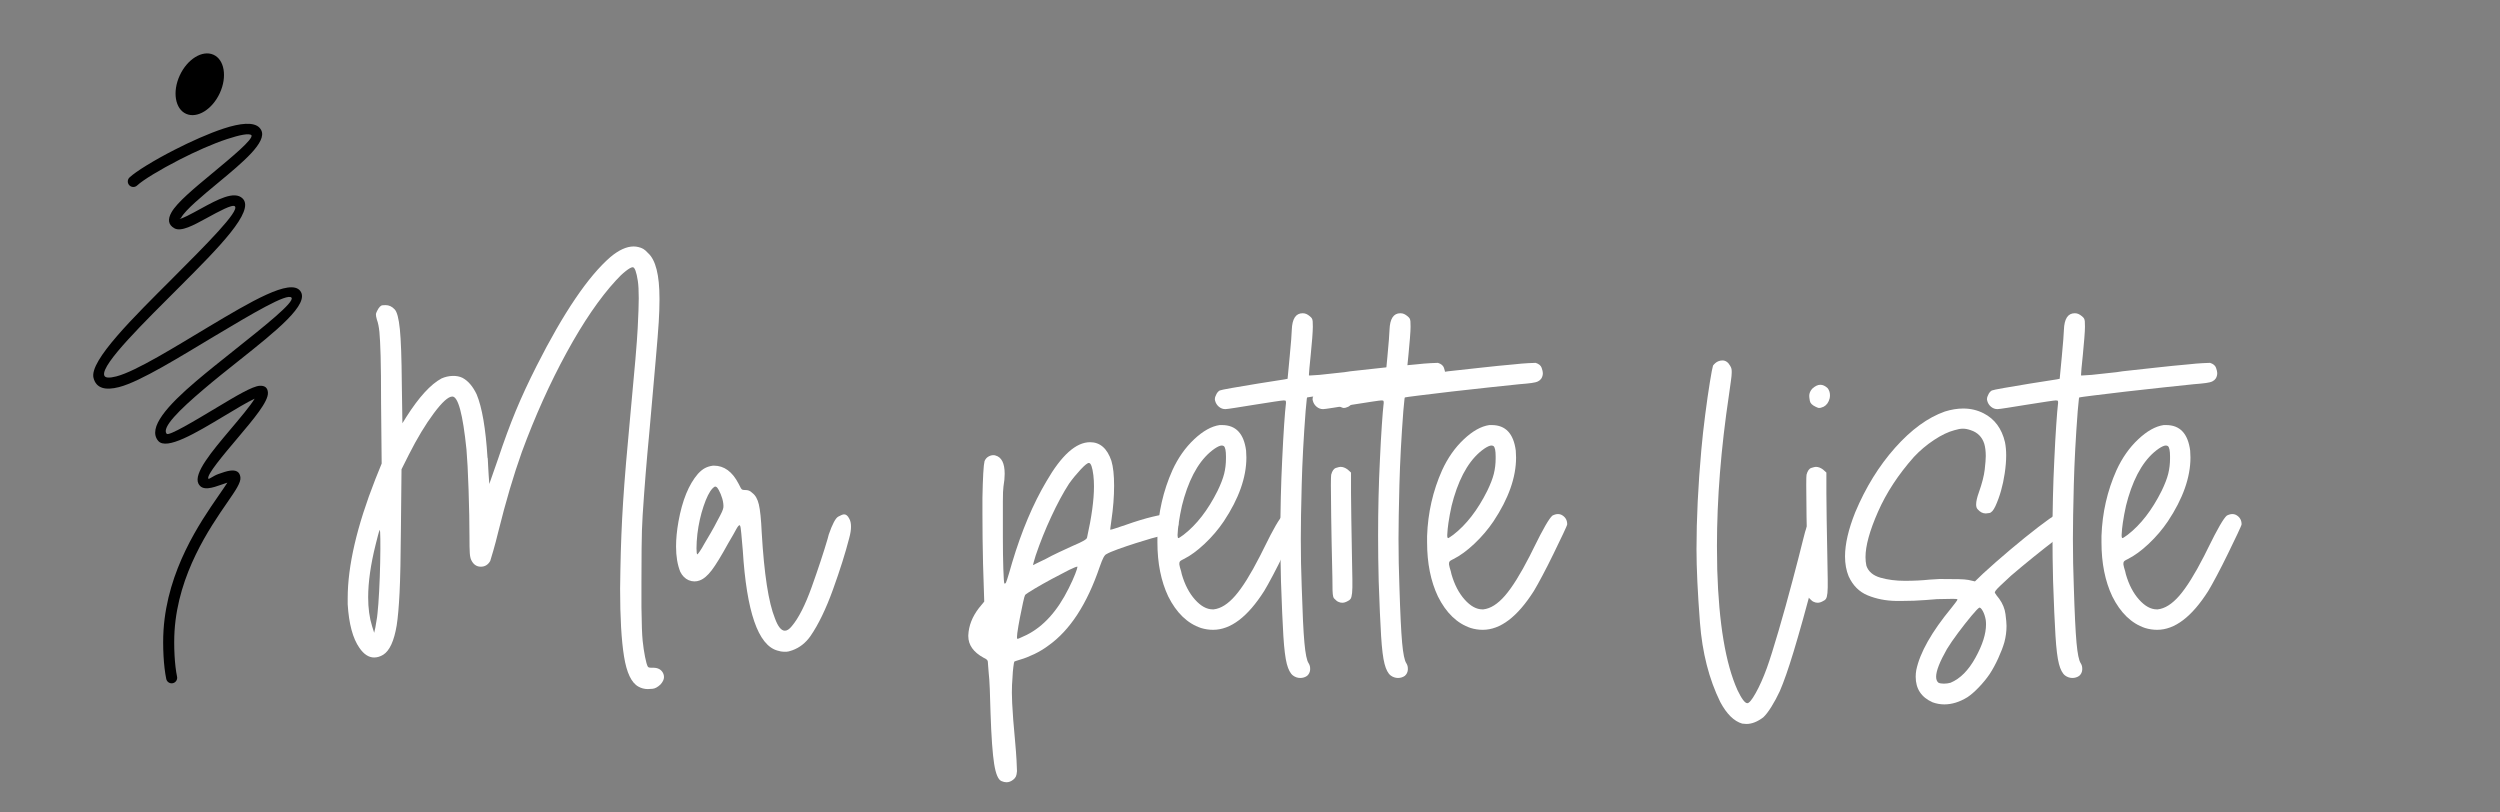
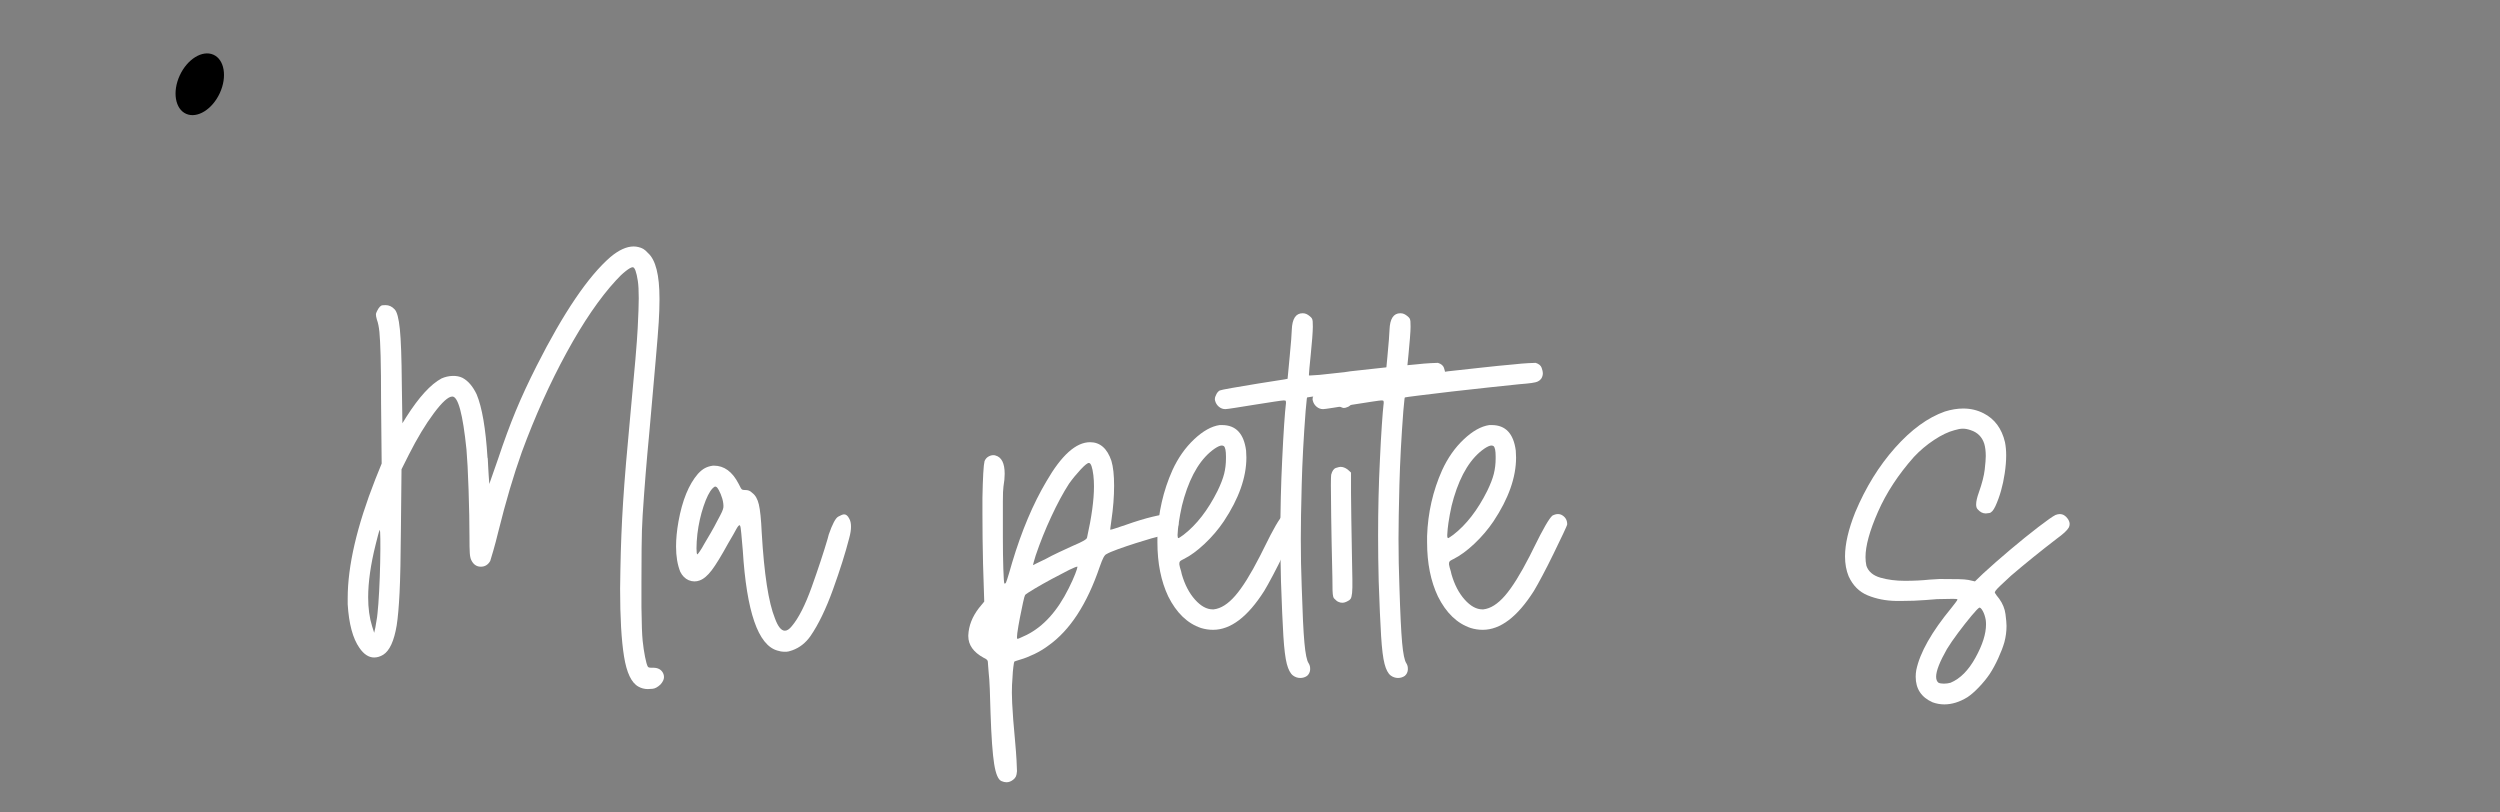
<svg xmlns="http://www.w3.org/2000/svg" version="1.1" id="Calque_1" x="0px" y="0px" width="200px" height="65px" viewBox="0 0 200 65" enable-background="new 0 0 200 65" xml:space="preserve">
  <rect x="0" y="0" width="200" height="65" fill="#808080" stroke="none" />
  <path fill-rule="evenodd" clip-rule="evenodd" d="M17.07,4.375L17.07,4.375c-0.886-0.388-2.09,0.357-2.692,1.664  c-0.601,1.307-0.369,2.681,0.516,3.069c0.885,0.389,2.09-0.355,2.692-1.663C18.186,6.139,17.956,4.765,17.07,4.375L17.07,4.375  L17.07,4.375z" />
-   <path d="M10.967,14.841c-0.179,0.167-0.459,0.156-0.625-0.023c-0.167-0.178-0.156-0.458,0.022-0.624  c0.526-0.49,1.964-1.373,3.591-2.205c1.308-0.669,2.745-1.313,3.935-1.705c1.329-0.436,2.42-0.55,2.875-0.062  c0.051,0.056,0.097,0.12,0.134,0.192c0.486,0.948-1.479,2.575-3.417,4.182c-1.325,1.098-2.636,2.185-2.998,2.829  c-0.033,0.059-0.142,0.045-0.105,0.065c0.114,0.063,0.887-0.359,1.712-0.81c1.282-0.7,2.663-1.456,3.321-0.799  c1.007,1.002-1.931,3.947-4.994,7.016c-2.847,2.853-6.313,6.224-6.083,7.118c0.059,0.234,0.418,0.239,0.969,0.098  c1.584-0.406,4.789-2.42,7.365-3.957c3.379-2.016,6.554-3.909,7.349-2.885c0.805,1.036-1.924,3.207-4.87,5.55  c-0.976,0.775-1.978,1.573-2.869,2.333c-1.92,1.631-3.367,3.054-2.947,3.548c0.173,0.205,2.222-1.025,4.065-2.131  c1.459-0.876,2.804-1.683,3.389-1.709c0.401-0.019,0.63,0.154,0.649,0.556c0.033,0.713-1.146,2.108-2.363,3.552  c-1.254,1.486-2.556,3.028-2.406,3.327c0.039,0.077,0.391-0.228,0.801-0.373c0.336-0.12,0.666-0.235,0.938-0.271  c0.456-0.06,0.768,0.065,0.828,0.524c0.055,0.419-0.382,1.051-1.03,1.99c-1.412,2.045-3.947,5.714-4.239,10.31  c-0.035,0.56-0.037,1.264,0.001,1.961c0.034,0.613,0.099,1.216,0.2,1.697c0.049,0.237-0.104,0.472-0.343,0.522  c-0.239,0.05-0.473-0.104-0.522-0.343c-0.109-0.527-0.181-1.177-0.217-1.829c-0.04-0.733-0.039-1.476-0.001-2.063  c0.308-4.84,2.932-8.639,4.394-10.757c0.31-0.449,0.562-0.812,0.715-1.054c-0.132,0.042-0.28,0.095-0.431,0.147  c-0.771,0.272-1.576,0.556-1.886-0.067c-0.409-0.817,1.085-2.587,2.523-4.292c0.824-0.976,1.628-1.929,1.976-2.504  c-0.571,0.263-1.518,0.831-2.522,1.435c-2.147,1.288-4.533,2.72-5.193,1.943c-0.885-1.04,0.757-2.845,3.05-4.794  c0.908-0.771,1.913-1.57,2.892-2.35c2.589-2.059,4.989-3.968,4.72-4.315c-0.316-0.407-3.166,1.292-6.197,3.101  c-2.628,1.568-5.888,3.616-7.6,4.053c-1.082,0.279-1.826,0.11-2.042-0.733c-0.354-1.381,3.292-4.934,6.313-7.959  c2.745-2.75,5.377-5.388,4.997-5.768c-0.191-0.191-1.272,0.399-2.275,0.949c-1.048,0.572-2.029,1.108-2.566,0.806  c-0.51-0.286-0.541-0.724-0.234-1.27c0.441-0.789,1.817-1.928,3.205-3.079c1.657-1.374,3.337-2.765,3.199-3.092  c-0.18-0.185-0.942-0.028-1.952,0.303c-1.151,0.378-2.542,1-3.806,1.648C12.799,13.573,11.441,14.398,10.967,14.841L10.967,14.841z" />
  <g>
    <path fill="#FFFFFF" d="M51.077,54.932c-0.562-0.305-0.946-1.111-1.155-2.418s-0.313-3.115-0.313-5.424l0.024-1.563   c0.032-1.828,0.104-3.621,0.216-5.376c0.112-1.756,0.313-4.157,0.602-7.204c0.32-3.351,0.509-5.58,0.565-6.687   s0.084-1.908,0.084-2.405c0-0.593-0.024-1.05-0.072-1.371c-0.112-0.737-0.249-1.106-0.409-1.106c-0.112,0-0.301,0.104-0.565,0.313   c-0.265,0.208-0.525,0.457-0.782,0.746c-1.299,1.411-2.614,3.335-3.945,5.773s-2.525,5.091-3.583,7.961   c-0.658,1.845-1.283,3.961-1.876,6.35c-0.144,0.594-0.281,1.111-0.409,1.551c-0.128,0.441-0.208,0.711-0.241,0.807   c-0.176,0.305-0.425,0.457-0.746,0.457h-0.048c-0.321-0.016-0.562-0.193-0.722-0.529c-0.064-0.129-0.104-0.32-0.12-0.576   c-0.017-0.258-0.024-0.689-0.024-1.301c0-1.072-0.024-2.324-0.072-3.751c-0.048-1.427-0.104-2.501-0.168-3.223   c-0.289-2.822-0.666-4.233-1.131-4.233c-0.321,0-0.814,0.444-1.479,1.335c-0.666,0.89-1.335,2-2.008,3.331l-0.578,1.154   l-0.048,4.739c-0.016,2.309-0.052,4.021-0.108,5.135c-0.056,1.115-0.132,1.984-0.229,2.609c-0.208,1.252-0.569,2.037-1.082,2.357   c-0.241,0.145-0.481,0.217-0.722,0.217c-0.433,0-0.826-0.256-1.179-0.77c-0.529-0.754-0.842-1.916-0.938-3.488v-0.48   c0-2.598,0.738-5.773,2.213-9.525l0.505-1.251l-0.048-4.883c0-1.619-0.012-2.862-0.036-3.728c-0.024-0.866-0.057-1.504-0.096-1.913   c-0.041-0.409-0.108-0.741-0.205-0.998c-0.032-0.112-0.052-0.196-0.06-0.252c-0.008-0.056-0.012-0.1-0.012-0.132v-0.072   c0.016-0.064,0.048-0.144,0.096-0.241c0.145-0.289,0.289-0.437,0.433-0.445c0.145-0.008,0.225-0.012,0.241-0.012   c0.272,0,0.513,0.112,0.721,0.336c0.193,0.192,0.333,0.722,0.421,1.587c0.088,0.866,0.14,2.317,0.156,4.354l0.048,3.175   l0.313-0.505c1.01-1.588,1.948-2.614,2.814-3.079c0.289-0.128,0.585-0.196,0.89-0.204c0.304-0.008,0.569,0.044,0.793,0.156   c0.449,0.24,0.826,0.682,1.131,1.322c0.433,1.043,0.721,2.727,0.866,5.052c0.016,0.032,0.024,0.072,0.024,0.12   c0.016,0.225,0.028,0.461,0.036,0.709c0.008,0.249,0.02,0.454,0.036,0.614l0.048,0.673l0.698-1.996   c0.481-1.443,0.954-2.726,1.419-3.849c0.465-1.122,1.018-2.316,1.66-3.584c2.165-4.281,4.137-7.191,5.917-8.731   c0.674-0.561,1.291-0.842,1.852-0.842c0.128,0,0.256,0.016,0.385,0.048c0.144,0.033,0.272,0.081,0.385,0.145   c0.112,0.064,0.24,0.177,0.385,0.337c0.609,0.545,0.914,1.756,0.914,3.632v0.144c0,0.514-0.021,1.095-0.06,1.744   c-0.041,0.649-0.121,1.655-0.241,3.019s-0.293,3.319-0.517,5.869c-0.208,2.148-0.385,4.338-0.529,6.566   c-0.048,0.723-0.076,1.615-0.084,2.682c-0.008,1.066-0.012,1.945-0.012,2.635v2.045c0.016,1.33,0.048,2.221,0.096,2.67   c0.048,0.465,0.112,0.896,0.192,1.299c0.08,0.4,0.152,0.656,0.217,0.77c0.032,0.064,0.12,0.096,0.265,0.096h0.168   c0.385,0,0.649,0.145,0.794,0.434c0.048,0.096,0.072,0.199,0.072,0.313c0,0.191-0.096,0.393-0.289,0.602   c-0.225,0.207-0.433,0.32-0.625,0.336s-0.321,0.023-0.385,0.023C51.55,55.123,51.301,55.059,51.077,54.932z M30.199,49.086   c0.048-0.434,0.092-1.025,0.132-1.779c0.04-0.754,0.068-1.523,0.084-2.309c0.016-0.787,0.02-1.416,0.012-1.889   c-0.008-0.473-0.021-0.709-0.036-0.709c-0.016,0-0.024,0.008-0.024,0.023c-0.032,0.064-0.076,0.205-0.132,0.42   c-0.057,0.217-0.117,0.453-0.181,0.711c-0.401,1.604-0.601,3.014-0.601,4.232c0,0.865,0.104,1.637,0.313,2.309l0.168,0.529   l0.096-0.432c0.016-0.129,0.044-0.297,0.084-0.506S30.183,49.279,30.199,49.086z" />
    <path fill="#FFFFFF" d="M62.189,52.045c-1.54-0.434-2.462-3.104-2.766-8.01c-0.048-0.545-0.088-1.002-0.121-1.371   s-0.064-0.568-0.096-0.602c-0.016-0.031-0.032-0.047-0.048-0.047c-0.016,0-0.044,0.02-0.084,0.059   c-0.04,0.041-0.092,0.117-0.156,0.229c-0.064,0.113-0.148,0.266-0.252,0.457c-0.104,0.193-0.245,0.434-0.421,0.723   c-0.545,0.994-0.982,1.707-1.311,2.141c-0.329,0.432-0.653,0.705-0.974,0.816c-0.128,0.049-0.265,0.072-0.409,0.072   c-0.145,0-0.297-0.031-0.457-0.096c-0.289-0.127-0.513-0.352-0.673-0.674c-0.225-0.561-0.337-1.234-0.337-2.02   c0-0.609,0.064-1.275,0.192-1.996c0.305-1.7,0.826-2.975,1.563-3.825c0.192-0.208,0.381-0.361,0.565-0.457   c0.184-0.097,0.396-0.16,0.637-0.192h0.072c0.818,0,1.475,0.48,1.972,1.443c0.08,0.16,0.14,0.276,0.18,0.349   s0.084,0.116,0.132,0.132c0.048,0.017,0.121,0.024,0.217,0.024c0.112,0,0.212,0.016,0.301,0.048   c0.088,0.032,0.18,0.097,0.276,0.192c0.241,0.177,0.413,0.481,0.517,0.914c0.104,0.433,0.181,1.178,0.229,2.237   c0.192,3.32,0.545,5.613,1.059,6.879c0.24,0.658,0.505,0.986,0.793,0.986c0.176,0,0.361-0.119,0.553-0.361   c0.545-0.641,1.078-1.691,1.6-3.15c0.521-1.459,0.942-2.734,1.263-3.824c0.032-0.129,0.064-0.248,0.096-0.361   c0.289-0.834,0.541-1.311,0.758-1.43c0.216-0.121,0.373-0.182,0.469-0.182c0.16,0,0.297,0.113,0.409,0.338   c0.096,0.16,0.144,0.377,0.144,0.648c0,0.258-0.048,0.563-0.144,0.914c-0.305,1.188-0.738,2.559-1.299,4.113   c-0.562,1.555-1.163,2.799-1.804,3.729c-0.385,0.545-0.866,0.922-1.443,1.131c-0.225,0.08-0.385,0.119-0.481,0.119s-0.16,0-0.192,0   C62.574,52.141,62.397,52.109,62.189,52.045z M56.344,43.506c0.145-0.24,0.316-0.533,0.517-0.877   c0.201-0.346,0.373-0.662,0.518-0.951c0.176-0.32,0.3-0.561,0.373-0.721c0.072-0.16,0.112-0.285,0.12-0.373   s0.004-0.196-0.012-0.324c-0.032-0.241-0.101-0.485-0.205-0.734c-0.104-0.248-0.205-0.429-0.301-0.541   c-0.064-0.048-0.116-0.068-0.156-0.06c-0.04,0.008-0.108,0.06-0.205,0.156c-0.24,0.257-0.477,0.729-0.709,1.419   c-0.232,0.69-0.397,1.426-0.493,2.213c-0.048,0.432-0.072,0.816-0.072,1.154c0,0.32,0.024,0.48,0.072,0.48   c0.016,0,0.08-0.08,0.192-0.24S56.216,43.746,56.344,43.506z" />
    <path fill="#FFFFFF" d="M80.109,62.484c-0.257-0.113-0.449-0.57-0.577-1.371c-0.128-0.803-0.225-2.158-0.289-4.066   c-0.016-0.689-0.036-1.33-0.06-1.924c-0.024-0.592-0.052-1.01-0.084-1.25c-0.016-0.225-0.032-0.426-0.048-0.602   s-0.024-0.289-0.024-0.336c0-0.113-0.112-0.217-0.336-0.314c-0.818-0.447-1.227-1.025-1.227-1.73v-0.072   c0.033-0.754,0.313-1.475,0.842-2.166l0.433-0.527l-0.096-3.031c-0.032-1.379-0.048-2.711-0.048-3.992v-1.276   c0.032-1.651,0.088-2.63,0.168-2.935c0.064-0.16,0.165-0.28,0.3-0.36c0.137-0.08,0.269-0.12,0.397-0.12   c0.064,0,0.12,0.008,0.168,0.023c0.497,0.129,0.746,0.618,0.746,1.468c0,0.305-0.032,0.642-0.096,1.01   c-0.032,0.209-0.048,0.605-0.048,1.19c0,0.586,0,1.095,0,1.527V43c0,0.947,0.012,1.781,0.036,2.502   c0.024,0.723,0.052,1.115,0.084,1.18h0.048c0.032,0,0.06-0.029,0.084-0.084c0.024-0.057,0.056-0.145,0.096-0.266   c0.04-0.119,0.092-0.289,0.156-0.506c0.064-0.215,0.144-0.492,0.24-0.828c0.754-2.518,1.668-4.683,2.742-6.495   c1.203-2.085,2.365-3.127,3.488-3.127c0.802,0,1.371,0.497,1.708,1.491c0.144,0.48,0.216,1.146,0.216,1.996   c0,0.866-0.072,1.788-0.216,2.765c-0.032,0.209-0.057,0.387-0.072,0.529l-0.024,0.217h0.024c0.048,0,0.168-0.031,0.36-0.096   c0.225-0.08,0.514-0.176,0.866-0.289c0.817-0.289,1.527-0.504,2.129-0.648c0.601-0.145,1.03-0.217,1.286-0.217h0.121   c0.304,0.047,0.492,0.164,0.564,0.348c0.072,0.186,0.108,0.318,0.108,0.398c0,0.176-0.057,0.344-0.168,0.504   c-0.032,0.049-0.081,0.094-0.145,0.133c-0.064,0.041-0.16,0.084-0.289,0.133c-0.128,0.047-0.316,0.104-0.564,0.168   c-0.249,0.064-0.582,0.152-0.999,0.264c-0.336,0.098-0.757,0.225-1.263,0.385c-0.505,0.162-0.978,0.322-1.419,0.482   s-0.741,0.289-0.901,0.385c-0.081,0.031-0.161,0.119-0.241,0.264s-0.185,0.402-0.313,0.77c-1.01,2.967-2.373,5.061-4.089,6.279   c-0.337,0.256-0.714,0.484-1.13,0.686c-0.417,0.199-0.794,0.348-1.13,0.443c-0.113,0.033-0.217,0.064-0.313,0.098   c-0.096,0.031-0.152,0.055-0.168,0.072c-0.016,0.031-0.04,0.168-0.072,0.408c-0.033,0.24-0.057,0.537-0.072,0.891   c-0.032,0.369-0.048,0.76-0.048,1.178c0,0.273,0.008,0.553,0.024,0.842c0.032,0.721,0.112,1.764,0.241,3.127   c0.048,0.529,0.084,1.01,0.108,1.443c0.024,0.434,0.036,0.721,0.036,0.865c-0.016,0.193-0.044,0.334-0.084,0.422   s-0.108,0.172-0.204,0.252c-0.177,0.145-0.361,0.217-0.553,0.217C80.389,62.58,80.253,62.547,80.109,62.484z M82.129,50.795   c1.347-0.674,2.469-1.916,3.367-3.729c0.225-0.449,0.397-0.83,0.518-1.143s0.18-0.502,0.18-0.566v-0.023H86.17   c-0.064,0-0.281,0.088-0.649,0.264c-0.385,0.193-0.838,0.43-1.359,0.711s-0.99,0.545-1.407,0.793   c-0.417,0.25-0.666,0.414-0.746,0.494c-0.033,0.047-0.088,0.252-0.168,0.613c-0.081,0.359-0.165,0.77-0.252,1.227   c-0.088,0.457-0.157,0.861-0.205,1.215c-0.016,0.111-0.024,0.207-0.024,0.287v0.072c0,0.064,0.016,0.098,0.048,0.098   s0.116-0.033,0.252-0.098C81.796,50.947,81.953,50.875,82.129,50.795z M85.809,43.674c0.417-0.176,0.714-0.316,0.891-0.42   c0.176-0.105,0.265-0.189,0.265-0.254c0.368-1.65,0.553-3.013,0.553-4.088c0-0.32-0.016-0.617-0.048-0.89   c-0.08-0.657-0.201-0.986-0.361-0.986c-0.112,0-0.333,0.177-0.661,0.529c-0.329,0.353-0.638,0.729-0.926,1.131   c-0.465,0.721-0.938,1.599-1.419,2.634c-0.481,1.033-0.898,2.072-1.25,3.113c-0.064,0.209-0.117,0.385-0.156,0.529   c-0.041,0.145-0.061,0.225-0.061,0.24l0.289-0.143c0.192-0.098,0.44-0.217,0.746-0.361c0.289-0.16,0.637-0.338,1.046-0.529   C85.125,43.986,85.489,43.818,85.809,43.674z" />
    <path fill="#FFFFFF" d="M96.08,50.24c-1.091-0.367-1.964-1.211-2.621-2.525c-0.577-1.219-0.866-2.662-0.866-4.33v-0.504   c0.064-1.859,0.465-3.616,1.202-5.268c0.449-0.978,1.026-1.8,1.732-2.465c0.705-0.666,1.387-1.047,2.044-1.143h0.192   c1.106,0,1.748,0.682,1.925,2.044c0.016,0.192,0.023,0.377,0.023,0.554c0,1.587-0.602,3.287-1.804,5.098   c-0.433,0.643-0.942,1.24-1.527,1.793s-1.15,0.967-1.695,1.238l-0.097,0.049c-0.096,0.047-0.16,0.092-0.192,0.131   c-0.032,0.041-0.048,0.094-0.048,0.158v0.096c0.016,0.111,0.063,0.297,0.145,0.553c0.016,0.064,0.031,0.137,0.048,0.217   c0.24,0.834,0.593,1.512,1.059,2.033c0.465,0.52,0.938,0.781,1.419,0.781h0.072c0.577-0.064,1.154-0.43,1.731-1.096   c0.578-0.664,1.234-1.719,1.972-3.162l0.338-0.674c0.736-1.506,1.234-2.365,1.49-2.574c0.16-0.08,0.305-0.119,0.434-0.119   c0.145,0,0.271,0.039,0.385,0.119c0.24,0.162,0.361,0.395,0.361,0.699c0,0.047-0.109,0.301-0.326,0.758   c-0.217,0.455-0.473,0.99-0.77,1.598c-0.297,0.611-0.59,1.188-0.877,1.732c-0.289,0.545-0.521,0.963-0.697,1.252   c-1.316,2.068-2.679,3.102-4.089,3.102C96.721,50.385,96.401,50.338,96.08,50.24z M94.685,42.785   c1.042-0.803,1.948-1.973,2.718-3.512c0.256-0.529,0.433-0.986,0.529-1.371c0.096-0.385,0.145-0.794,0.145-1.227v-0.169   c0-0.448-0.057-0.722-0.169-0.817c-0.048-0.032-0.104-0.048-0.168-0.048c-0.129,0-0.313,0.08-0.554,0.24   c-1.074,0.737-1.892,2.044-2.453,3.921c-0.129,0.417-0.236,0.874-0.324,1.37c-0.089,0.498-0.145,0.875-0.169,1.131   c-0.024,0.258-0.036,0.426-0.036,0.506c0,0.16,0.024,0.24,0.072,0.24c0.016,0,0.061-0.023,0.133-0.072   C94.48,42.928,94.573,42.865,94.685,42.785z" />
    <path fill="#FFFFFF" d="M103.44,54.041c-0.209-0.16-0.373-0.469-0.494-0.926c-0.119-0.457-0.213-1.203-0.277-2.236   c-0.063-1.035-0.127-2.498-0.191-4.391c-0.031-1.234-0.049-2.438-0.049-3.607c0-2.117,0.049-4.145,0.145-6.085   c0.049-1.059,0.102-1.997,0.156-2.814c0.057-0.817,0.102-1.347,0.133-1.588c0.016-0.111,0.02-0.195,0.012-0.252   c-0.008-0.056-0.023-0.088-0.047-0.097c-0.025-0.008-0.068-0.012-0.133-0.012s-0.313,0.032-0.746,0.097   c-0.434,0.063-0.945,0.144-1.539,0.24c-0.594,0.096-1.119,0.181-1.576,0.252c-0.457,0.072-0.726,0.108-0.806,0.108   c-0.192,0-0.364-0.063-0.518-0.192c-0.152-0.128-0.252-0.288-0.301-0.48c-0.016-0.049-0.023-0.088-0.023-0.12   c0-0.112,0.032-0.225,0.096-0.337c0.064-0.16,0.161-0.28,0.289-0.361c0.064-0.031,0.393-0.1,0.986-0.204   c0.592-0.104,1.284-0.221,2.069-0.349s1.498-0.241,2.141-0.337l0.24-0.048l0.168-1.78c0.049-0.497,0.088-0.95,0.121-1.358   c0.031-0.41,0.047-0.67,0.047-0.782c0.033-0.882,0.32-1.323,0.867-1.323c0.111,0,0.211,0.02,0.301,0.06   c0.088,0.04,0.18,0.1,0.275,0.18c0.08,0.064,0.137,0.125,0.168,0.181c0.033,0.056,0.053,0.132,0.061,0.229s0.012,0.24,0.012,0.433   c0,0.177-0.016,0.478-0.047,0.902c-0.033,0.426-0.072,0.87-0.121,1.335c-0.047,0.466-0.084,0.826-0.107,1.083   c-0.025,0.256-0.037,0.425-0.037,0.505v0.072h0.072c0.113,0,0.369-0.016,0.77-0.049c0.545-0.063,1.211-0.136,1.996-0.216   l0.482-0.072c1.186-0.129,2.064-0.225,2.633-0.289c0.57-0.063,1.023-0.111,1.359-0.145c0.336-0.031,0.762-0.072,1.275-0.119   c0.432-0.049,0.813-0.08,1.143-0.097c0.328-0.017,0.525-0.024,0.588-0.024c0.258,0.08,0.418,0.213,0.482,0.396   c0.063,0.186,0.096,0.325,0.096,0.422c0,0.16-0.041,0.305-0.121,0.433c-0.064,0.097-0.152,0.173-0.264,0.229   c-0.113,0.057-0.285,0.101-0.518,0.132c-0.232,0.033-0.557,0.064-0.975,0.097c-0.609,0.064-1.41,0.148-2.404,0.253   s-2.004,0.216-3.031,0.336c-1.025,0.121-1.893,0.226-2.598,0.313s-1.082,0.141-1.131,0.156c-0.016,0.016-0.031,0.128-0.047,0.337   c-0.018,0.208-0.041,0.457-0.072,0.745c-0.16,2.101-0.266,4.065-0.313,5.893c-0.049,1.828-0.072,3.272-0.072,4.331   c0,1.33,0.023,2.605,0.072,3.824c0.063,2.117,0.135,3.615,0.217,4.498c0.08,0.881,0.191,1.428,0.336,1.635   c0.08,0.129,0.121,0.266,0.121,0.408v0.121c-0.018,0.193-0.098,0.354-0.242,0.48c-0.16,0.113-0.344,0.17-0.553,0.17   S103.616,54.17,103.44,54.041z" />
    <path fill="#FFFFFF" d="M107.071,48.148c-0.047-0.016-0.1-0.049-0.156-0.096c-0.057-0.049-0.107-0.098-0.156-0.145   c-0.049-0.033-0.084-0.098-0.107-0.193c-0.025-0.096-0.041-0.256-0.049-0.48s-0.012-0.568-0.012-1.035   c-0.049-2.068-0.08-3.688-0.096-4.857c-0.016-1.171-0.025-2.013-0.025-2.526c0-0.497,0.01-0.778,0.025-0.842   c0.08-0.305,0.207-0.485,0.385-0.542c0.176-0.056,0.297-0.084,0.359-0.084c0.193,0,0.385,0.072,0.578,0.217l0.264,0.24v1.66   c0,0.497,0.008,1.202,0.025,2.117c0.016,0.914,0.031,1.828,0.047,2.742c0.016,0.865,0.029,1.543,0.037,2.031   c0.008,0.49,0,0.852-0.023,1.084c-0.025,0.232-0.064,0.389-0.121,0.469s-0.141,0.145-0.252,0.191   c-0.145,0.08-0.281,0.121-0.41,0.121C107.272,48.221,107.167,48.195,107.071,48.148z M107.216,32.538   c-0.271-0.128-0.424-0.284-0.457-0.469c-0.031-0.185-0.049-0.316-0.049-0.396c0-0.209,0.082-0.401,0.242-0.578   c0.225-0.208,0.439-0.313,0.648-0.313c0.193,0,0.385,0.089,0.578,0.265c0.127,0.161,0.191,0.354,0.191,0.577   c0,0.081-0.008,0.161-0.023,0.241c-0.08,0.32-0.24,0.545-0.48,0.673c-0.113,0.049-0.189,0.076-0.229,0.084   c-0.041,0.009-0.076,0.013-0.109,0.013h-0.072C107.392,32.619,107.312,32.586,107.216,32.538z" />
    <path fill="#FFFFFF" d="M111.257,54.041c-0.209-0.16-0.373-0.469-0.492-0.926c-0.121-0.457-0.213-1.203-0.277-2.236   c-0.064-1.035-0.129-2.498-0.193-4.391c-0.031-1.234-0.047-2.438-0.047-3.607c0-2.117,0.047-4.145,0.145-6.085   c0.047-1.059,0.1-1.997,0.156-2.814s0.1-1.347,0.131-1.588c0.018-0.111,0.021-0.195,0.014-0.252   c-0.008-0.056-0.025-0.088-0.049-0.097c-0.023-0.008-0.068-0.012-0.133-0.012c-0.063,0-0.313,0.032-0.744,0.097   c-0.434,0.063-0.947,0.144-1.541,0.24c-0.592,0.096-1.117,0.181-1.574,0.252c-0.457,0.072-0.727,0.108-0.807,0.108   c-0.191,0-0.363-0.063-0.518-0.192c-0.152-0.128-0.252-0.288-0.301-0.48c-0.016-0.049-0.023-0.088-0.023-0.12   c0-0.112,0.033-0.225,0.096-0.337c0.064-0.16,0.162-0.28,0.289-0.361c0.064-0.031,0.393-0.1,0.986-0.204s1.283-0.221,2.068-0.349   c0.787-0.128,1.5-0.241,2.141-0.337l0.24-0.048l0.17-1.78c0.047-0.497,0.088-0.95,0.119-1.358c0.033-0.41,0.049-0.67,0.049-0.782   c0.031-0.882,0.32-1.323,0.865-1.323c0.111,0,0.213,0.02,0.301,0.06s0.18,0.1,0.277,0.18c0.08,0.064,0.135,0.125,0.168,0.181   c0.031,0.056,0.051,0.132,0.061,0.229c0.008,0.096,0.012,0.24,0.012,0.433c0,0.177-0.016,0.478-0.049,0.902   c-0.031,0.426-0.072,0.87-0.119,1.335c-0.049,0.466-0.084,0.826-0.109,1.083c-0.023,0.256-0.035,0.425-0.035,0.505v0.072h0.072   c0.111,0,0.367-0.016,0.77-0.049c0.545-0.063,1.211-0.136,1.996-0.216l0.48-0.072c1.188-0.129,2.064-0.225,2.635-0.289   c0.568-0.063,1.021-0.111,1.359-0.145c0.336-0.031,0.76-0.072,1.273-0.119c0.434-0.049,0.814-0.08,1.143-0.097   s0.525-0.024,0.59-0.024c0.256,0.08,0.416,0.213,0.48,0.396c0.064,0.186,0.096,0.325,0.096,0.422c0,0.16-0.039,0.305-0.119,0.433   c-0.064,0.097-0.152,0.173-0.266,0.229c-0.111,0.057-0.283,0.101-0.516,0.132c-0.232,0.033-0.559,0.064-0.975,0.097   c-0.609,0.064-1.412,0.148-2.406,0.253s-2.004,0.216-3.029,0.336c-1.027,0.121-1.893,0.226-2.598,0.313   c-0.707,0.088-1.084,0.141-1.131,0.156c-0.016,0.016-0.033,0.128-0.049,0.337c-0.016,0.208-0.039,0.457-0.072,0.745   c-0.16,2.101-0.264,4.065-0.313,5.893c-0.047,1.828-0.072,3.272-0.072,4.331c0,1.33,0.025,2.605,0.072,3.824   c0.064,2.117,0.137,3.615,0.217,4.498c0.08,0.881,0.193,1.428,0.336,1.635c0.08,0.129,0.121,0.266,0.121,0.408v0.121   c-0.016,0.193-0.096,0.354-0.24,0.48c-0.16,0.113-0.346,0.17-0.553,0.17C111.626,54.234,111.433,54.17,111.257,54.041z" />
    <path fill="#FFFFFF" d="M117.655,50.24c-1.092-0.367-1.965-1.211-2.621-2.525c-0.578-1.219-0.867-2.662-0.867-4.33v-0.504   c0.064-1.859,0.465-3.616,1.203-5.268c0.449-0.978,1.025-1.8,1.732-2.465c0.705-0.666,1.387-1.047,2.043-1.143h0.193   c1.105,0,1.748,0.682,1.924,2.044c0.016,0.192,0.023,0.377,0.023,0.554c0,1.587-0.6,3.287-1.803,5.098   c-0.434,0.643-0.943,1.24-1.527,1.793c-0.586,0.553-1.15,0.967-1.695,1.238l-0.098,0.049c-0.096,0.047-0.16,0.092-0.191,0.131   c-0.033,0.041-0.049,0.094-0.049,0.158v0.096c0.016,0.111,0.064,0.297,0.145,0.553c0.016,0.064,0.031,0.137,0.049,0.217   c0.24,0.834,0.592,1.512,1.059,2.033c0.465,0.52,0.938,0.781,1.418,0.781h0.072c0.578-0.064,1.154-0.43,1.732-1.096   c0.576-0.664,1.234-1.719,1.973-3.162l0.336-0.674c0.738-1.506,1.234-2.365,1.492-2.574c0.16-0.08,0.303-0.119,0.432-0.119   c0.145,0,0.273,0.039,0.385,0.119c0.24,0.162,0.361,0.395,0.361,0.699c0,0.047-0.107,0.301-0.324,0.758   c-0.217,0.455-0.473,0.99-0.77,1.598c-0.297,0.611-0.59,1.188-0.879,1.732s-0.521,0.963-0.697,1.252   c-1.314,2.068-2.678,3.102-4.088,3.102C118.296,50.385,117.976,50.338,117.655,50.24z M116.261,42.785   c1.041-0.803,1.947-1.973,2.717-3.512c0.256-0.529,0.434-0.986,0.529-1.371s0.145-0.794,0.145-1.227v-0.169   c0-0.448-0.057-0.722-0.168-0.817c-0.049-0.032-0.105-0.048-0.168-0.048c-0.129,0-0.313,0.08-0.555,0.24   c-1.074,0.737-1.891,2.044-2.453,3.921c-0.129,0.417-0.236,0.874-0.324,1.37c-0.088,0.498-0.145,0.875-0.168,1.131   c-0.025,0.258-0.037,0.426-0.037,0.506c0,0.16,0.025,0.24,0.072,0.24c0.016,0,0.061-0.023,0.133-0.072   S116.147,42.865,116.261,42.785z" />
-     <path fill="#FFFFFF" d="M139.376,57.889c-0.658-0.191-1.244-0.77-1.756-1.73c-0.898-1.828-1.439-3.949-1.625-6.363   c-0.184-2.412-0.275-4.365-0.275-5.855c0-2.438,0.129-5.083,0.385-7.938c0.08-0.897,0.184-1.844,0.313-2.838   s0.252-1.86,0.373-2.598c0.119-0.737,0.203-1.179,0.252-1.323c0.049-0.064,0.107-0.129,0.18-0.192s0.148-0.112,0.229-0.145   c0.113-0.048,0.225-0.072,0.338-0.072c0.256,0,0.465,0.145,0.625,0.433c0.049,0.081,0.08,0.153,0.096,0.217   c0.016,0.064,0.025,0.137,0.025,0.217v0.12c0,0.145-0.021,0.357-0.061,0.638c-0.041,0.28-0.094,0.653-0.156,1.118   c-0.643,4.298-0.963,8.331-0.963,12.098c0,0.643,0.008,1.275,0.023,1.9c0.129,4.299,0.666,7.504,1.613,9.621   c0.336,0.705,0.6,1.059,0.793,1.059c0.145,0,0.369-0.273,0.674-0.818s0.602-1.209,0.889-1.996c0.242-0.674,0.555-1.668,0.939-2.982   s0.758-2.654,1.117-4.018c0.361-1.361,0.639-2.436,0.83-3.223c0.225-0.977,0.461-1.559,0.711-1.744   c0.248-0.184,0.436-0.275,0.564-0.275c0.16,0,0.297,0.104,0.408,0.313c0.098,0.176,0.145,0.408,0.145,0.697   c0,0.336-0.064,0.754-0.191,1.25c-0.129,0.498-0.322,1.227-0.578,2.189l-0.096,0.385c-0.723,2.693-1.291,4.727-1.709,6.098   c-0.416,1.371-0.785,2.426-1.105,3.162c-0.209,0.449-0.434,0.867-0.674,1.252s-0.457,0.664-0.648,0.842   c-0.467,0.352-0.914,0.529-1.348,0.529C139.599,57.914,139.487,57.906,139.376,57.889z" />
-     <path fill="#FFFFFF" d="M145.101,48.148c-0.049-0.016-0.102-0.049-0.156-0.096c-0.057-0.049-0.109-0.098-0.156-0.145   c-0.049-0.033-0.086-0.098-0.109-0.193s-0.039-0.256-0.047-0.48c-0.01-0.225-0.014-0.568-0.014-1.035   c-0.047-2.068-0.08-3.688-0.096-4.857c-0.016-1.171-0.023-2.013-0.023-2.526c0-0.497,0.008-0.778,0.023-0.842   c0.08-0.305,0.209-0.485,0.385-0.542c0.178-0.056,0.297-0.084,0.361-0.084c0.191,0,0.385,0.072,0.576,0.217l0.266,0.24v1.66   c0,0.497,0.008,1.202,0.023,2.117c0.016,0.914,0.033,1.828,0.049,2.742c0.016,0.865,0.027,1.543,0.035,2.031   c0.008,0.49,0,0.852-0.023,1.084s-0.064,0.389-0.121,0.469c-0.055,0.08-0.141,0.145-0.252,0.191   c-0.145,0.08-0.281,0.121-0.408,0.121C145.3,48.221,145.196,48.195,145.101,48.148z M145.245,32.538   c-0.273-0.128-0.426-0.284-0.457-0.469c-0.033-0.185-0.049-0.316-0.049-0.396c0-0.209,0.08-0.401,0.24-0.578   c0.225-0.208,0.441-0.313,0.65-0.313c0.191,0,0.385,0.089,0.576,0.265c0.129,0.161,0.193,0.354,0.193,0.577   c0,0.081-0.01,0.161-0.025,0.241c-0.08,0.32-0.24,0.545-0.48,0.673c-0.111,0.049-0.189,0.076-0.229,0.084   c-0.041,0.009-0.076,0.013-0.107,0.013h-0.072C145.421,32.619,145.341,32.586,145.245,32.538z" />
    <path fill="#FFFFFF" d="M154.601,56.182c-0.898-0.4-1.346-1.082-1.346-2.045c0-0.176,0.016-0.352,0.047-0.529   c0.289-1.395,1.227-3.055,2.814-4.979c0.129-0.16,0.24-0.305,0.336-0.434c0.098-0.127,0.145-0.207,0.145-0.24   c0-0.031-0.119-0.047-0.359-0.047c-0.242,0-0.666,0.008-1.275,0.023c-0.289,0.016-0.594,0.041-0.914,0.072   c-0.609,0.049-1.234,0.072-1.877,0.072h-0.504c-0.818-0.016-1.568-0.164-2.25-0.445c-0.682-0.279-1.189-0.789-1.527-1.527   c-0.191-0.465-0.289-0.994-0.289-1.588c0-0.994,0.273-2.172,0.818-3.536c0.834-1.987,1.896-3.707,3.188-5.159   c1.291-1.451,2.617-2.417,3.98-2.898c0.514-0.16,1.002-0.24,1.467-0.24c0.594,0,1.139,0.129,1.637,0.385   c0.881,0.449,1.451,1.219,1.707,2.31c0.064,0.32,0.096,0.673,0.096,1.058c0,0.434-0.039,0.914-0.119,1.443   c-0.145,0.979-0.393,1.853-0.746,2.622c-0.16,0.337-0.32,0.516-0.48,0.542c-0.16,0.023-0.258,0.035-0.289,0.035   c-0.24,0-0.457-0.112-0.65-0.336c-0.08-0.08-0.119-0.208-0.119-0.385c0-0.24,0.072-0.562,0.217-0.962   c0.256-0.722,0.412-1.331,0.469-1.828s0.084-0.857,0.084-1.082c0-0.385-0.041-0.714-0.121-0.986   c-0.176-0.545-0.537-0.906-1.082-1.083c-0.225-0.08-0.432-0.12-0.625-0.12s-0.418,0.04-0.674,0.12   c-0.496,0.129-1.043,0.39-1.635,0.782c-0.594,0.393-1.131,0.846-1.611,1.358c-1.252,1.412-2.209,2.875-2.875,4.391   c-0.666,1.514-0.998,2.721-0.998,3.62c0,0.24,0.023,0.473,0.072,0.697c0.16,0.465,0.533,0.781,1.119,0.951   c0.584,0.168,1.238,0.252,1.959,0.252c0.723,0,1.379-0.033,1.973-0.096l0.818-0.049c0.641,0,1.139,0.004,1.49,0.012   c0.354,0.008,0.617,0.029,0.795,0.061l0.529,0.119l0.648-0.625c0.625-0.576,1.348-1.211,2.164-1.9   c0.818-0.689,1.572-1.299,2.262-1.828s1.146-0.85,1.371-0.961c0.129-0.049,0.24-0.072,0.336-0.072c0.258,0,0.475,0.129,0.65,0.385   c0.096,0.145,0.145,0.281,0.145,0.408c0,0.098-0.023,0.193-0.072,0.289c-0.129,0.225-0.449,0.521-0.963,0.891   c-1.314,1.01-2.533,1.996-3.656,2.957c-0.385,0.354-0.672,0.623-0.865,0.807c-0.191,0.184-0.313,0.313-0.361,0.385   c-0.047,0.072-0.072,0.125-0.072,0.156c0,0.016,0.008,0.033,0.025,0.049c0.016,0.031,0.055,0.092,0.119,0.18   s0.137,0.18,0.217,0.277c0.273,0.385,0.438,0.789,0.494,1.215c0.055,0.424,0.084,0.74,0.084,0.949c0,0.434-0.057,0.865-0.17,1.299   c-0.111,0.385-0.275,0.814-0.492,1.287s-0.445,0.895-0.686,1.262c-0.24,0.354-0.529,0.707-0.865,1.059   c-0.338,0.354-0.643,0.617-0.914,0.795c-0.625,0.385-1.244,0.576-1.854,0.576C155.218,56.35,154.905,56.293,154.601,56.182z    M156.044,54.619c0.77-0.322,1.436-0.99,1.996-2.01c0.563-1.018,0.842-1.904,0.842-2.658c0-0.127-0.008-0.248-0.023-0.359   c-0.049-0.273-0.125-0.506-0.229-0.697c-0.105-0.193-0.197-0.289-0.277-0.289c-0.096,0.047-0.309,0.268-0.637,0.662   c-0.328,0.393-0.682,0.842-1.059,1.346c-0.377,0.506-0.678,0.943-0.902,1.311c-0.576,1.012-0.865,1.748-0.865,2.213   c0,0.225,0.064,0.385,0.191,0.482c0.098,0.047,0.242,0.072,0.434,0.072C155.708,54.691,155.884,54.666,156.044,54.619z" />
-     <path fill="#FFFFFF" d="M165.208,54.041c-0.209-0.16-0.373-0.469-0.492-0.926c-0.121-0.457-0.213-1.203-0.277-2.236   c-0.064-1.035-0.129-2.498-0.193-4.391c-0.031-1.234-0.047-2.438-0.047-3.607c0-2.117,0.047-4.145,0.145-6.085   c0.047-1.059,0.1-1.997,0.156-2.814s0.1-1.347,0.131-1.588c0.018-0.111,0.021-0.195,0.014-0.252   c-0.008-0.056-0.025-0.088-0.049-0.097c-0.023-0.008-0.068-0.012-0.133-0.012c-0.063,0-0.313,0.032-0.744,0.097   c-0.434,0.063-0.947,0.144-1.541,0.24c-0.592,0.096-1.117,0.181-1.574,0.252c-0.457,0.072-0.727,0.108-0.807,0.108   c-0.191,0-0.363-0.063-0.518-0.192c-0.152-0.128-0.252-0.288-0.301-0.48c-0.016-0.049-0.023-0.088-0.023-0.12   c0-0.112,0.033-0.225,0.096-0.337c0.064-0.16,0.162-0.28,0.289-0.361c0.064-0.031,0.393-0.1,0.986-0.204s1.283-0.221,2.068-0.349   c0.787-0.128,1.5-0.241,2.141-0.337l0.24-0.048l0.17-1.78c0.047-0.497,0.088-0.95,0.119-1.358c0.033-0.41,0.049-0.67,0.049-0.782   c0.031-0.882,0.32-1.323,0.865-1.323c0.111,0,0.213,0.02,0.301,0.06s0.18,0.1,0.277,0.18c0.08,0.064,0.135,0.125,0.168,0.181   c0.031,0.056,0.051,0.132,0.061,0.229c0.008,0.096,0.012,0.24,0.012,0.433c0,0.177-0.016,0.478-0.049,0.902   c-0.031,0.426-0.072,0.87-0.119,1.335c-0.049,0.466-0.084,0.826-0.109,1.083c-0.023,0.256-0.035,0.425-0.035,0.505v0.072h0.072   c0.111,0,0.367-0.016,0.77-0.049c0.545-0.063,1.211-0.136,1.996-0.216l0.48-0.072c1.188-0.129,2.064-0.225,2.635-0.289   c0.568-0.063,1.021-0.111,1.359-0.145c0.336-0.031,0.76-0.072,1.273-0.119c0.434-0.049,0.814-0.08,1.143-0.097   s0.525-0.024,0.59-0.024c0.256,0.08,0.416,0.213,0.48,0.396c0.064,0.186,0.096,0.325,0.096,0.422c0,0.16-0.039,0.305-0.119,0.433   c-0.064,0.097-0.152,0.173-0.266,0.229c-0.111,0.057-0.283,0.101-0.516,0.132c-0.232,0.033-0.559,0.064-0.975,0.097   c-0.609,0.064-1.412,0.148-2.406,0.253s-2.004,0.216-3.029,0.336c-1.027,0.121-1.893,0.226-2.598,0.313   c-0.707,0.088-1.084,0.141-1.131,0.156c-0.016,0.016-0.033,0.128-0.049,0.337c-0.016,0.208-0.039,0.457-0.072,0.745   c-0.16,2.101-0.264,4.065-0.313,5.893c-0.047,1.828-0.072,3.272-0.072,4.331c0,1.33,0.025,2.605,0.072,3.824   c0.064,2.117,0.137,3.615,0.217,4.498c0.08,0.881,0.193,1.428,0.336,1.635c0.08,0.129,0.121,0.266,0.121,0.408v0.121   c-0.016,0.193-0.096,0.354-0.24,0.48c-0.16,0.113-0.346,0.17-0.553,0.17C165.577,54.234,165.384,54.17,165.208,54.041z" />
-     <path fill="#FFFFFF" d="M171.606,50.24c-1.092-0.367-1.965-1.211-2.621-2.525c-0.578-1.219-0.867-2.662-0.867-4.33v-0.504   c0.064-1.859,0.465-3.616,1.203-5.268c0.449-0.978,1.025-1.8,1.732-2.465c0.705-0.666,1.387-1.047,2.043-1.143h0.193   c1.105,0,1.748,0.682,1.924,2.044c0.016,0.192,0.023,0.377,0.023,0.554c0,1.587-0.6,3.287-1.803,5.098   c-0.434,0.643-0.943,1.24-1.527,1.793c-0.586,0.553-1.15,0.967-1.695,1.238l-0.098,0.049c-0.096,0.047-0.16,0.092-0.191,0.131   c-0.033,0.041-0.049,0.094-0.049,0.158v0.096c0.016,0.111,0.064,0.297,0.145,0.553c0.016,0.064,0.031,0.137,0.049,0.217   c0.24,0.834,0.592,1.512,1.059,2.033c0.465,0.52,0.938,0.781,1.418,0.781h0.072c0.578-0.064,1.154-0.43,1.732-1.096   c0.576-0.664,1.234-1.719,1.973-3.162l0.336-0.674c0.738-1.506,1.234-2.365,1.492-2.574c0.16-0.08,0.303-0.119,0.432-0.119   c0.145,0,0.273,0.039,0.385,0.119c0.24,0.162,0.361,0.395,0.361,0.699c0,0.047-0.107,0.301-0.324,0.758   c-0.217,0.455-0.473,0.99-0.77,1.598c-0.297,0.611-0.59,1.188-0.879,1.732s-0.521,0.963-0.697,1.252   c-1.314,2.068-2.678,3.102-4.088,3.102C172.247,50.385,171.927,50.338,171.606,50.24z M170.212,42.785   c1.041-0.803,1.947-1.973,2.717-3.512c0.256-0.529,0.434-0.986,0.529-1.371s0.145-0.794,0.145-1.227v-0.169   c0-0.448-0.057-0.722-0.168-0.817c-0.049-0.032-0.105-0.048-0.168-0.048c-0.129,0-0.313,0.08-0.555,0.24   c-1.074,0.737-1.891,2.044-2.453,3.921c-0.129,0.417-0.236,0.874-0.324,1.37c-0.088,0.498-0.145,0.875-0.168,1.131   c-0.025,0.258-0.037,0.426-0.037,0.506c0,0.16,0.025,0.24,0.072,0.24c0.016,0,0.061-0.023,0.133-0.072   S170.099,42.865,170.212,42.785z" />
  </g>
</svg>